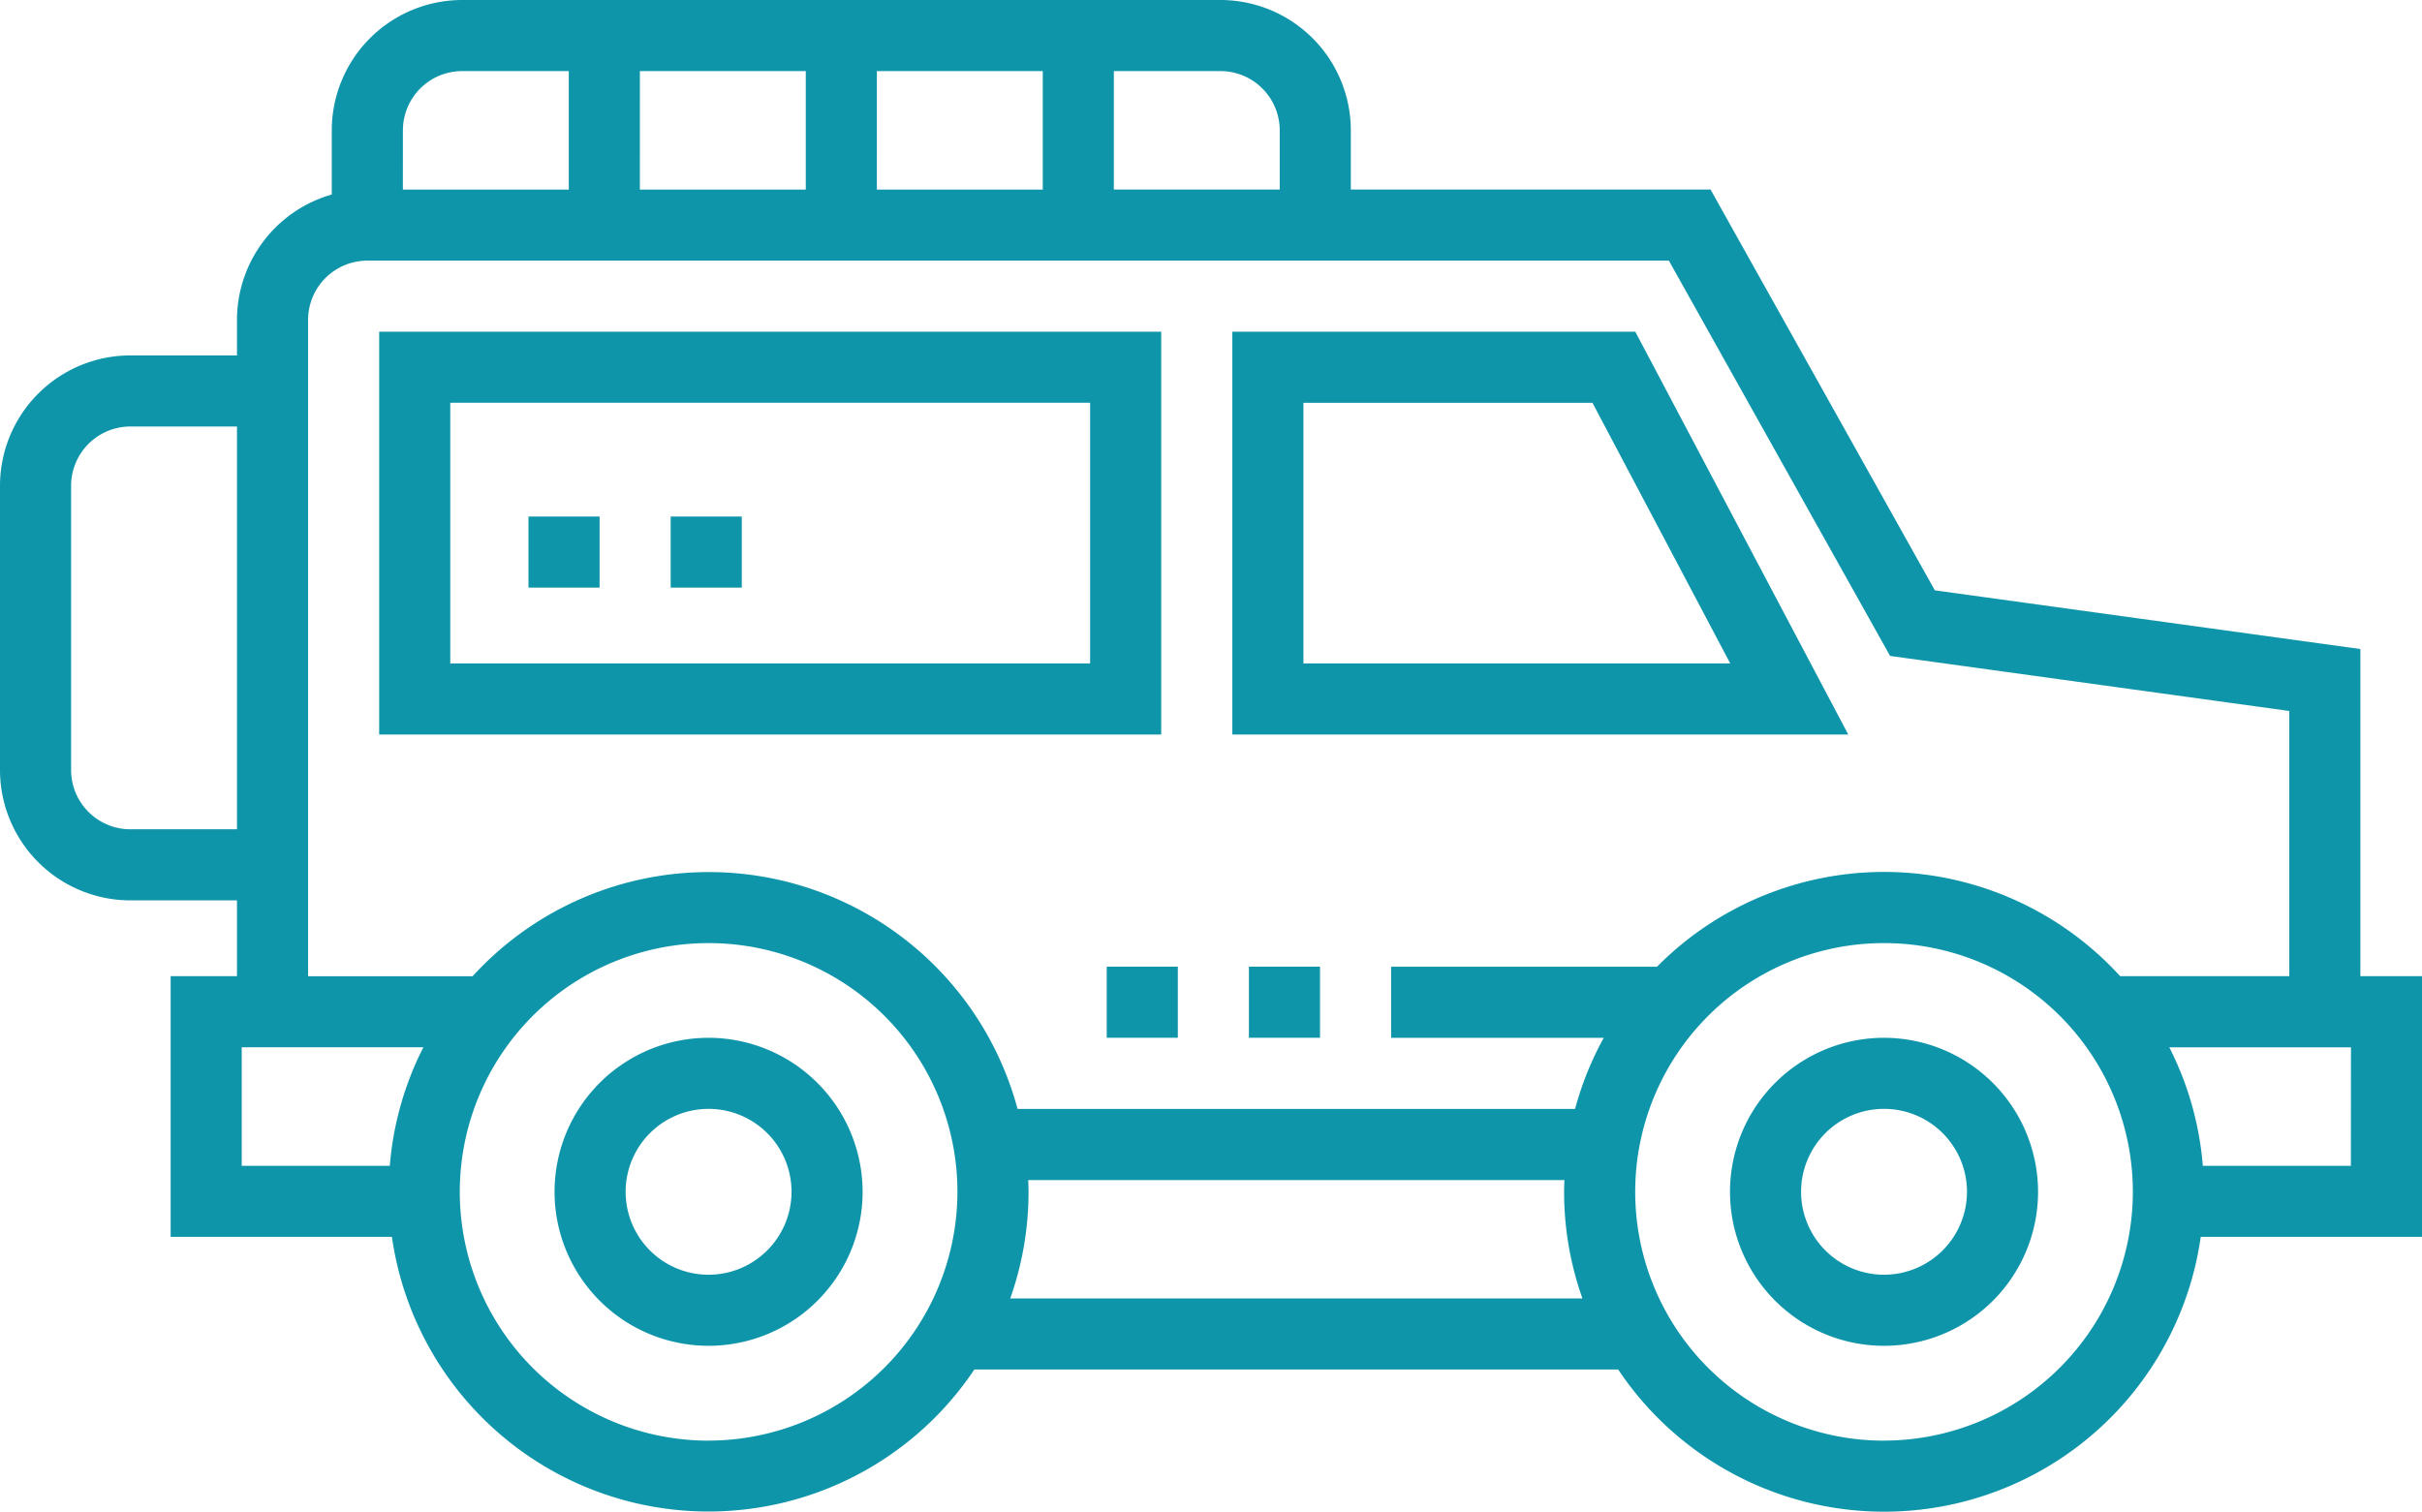
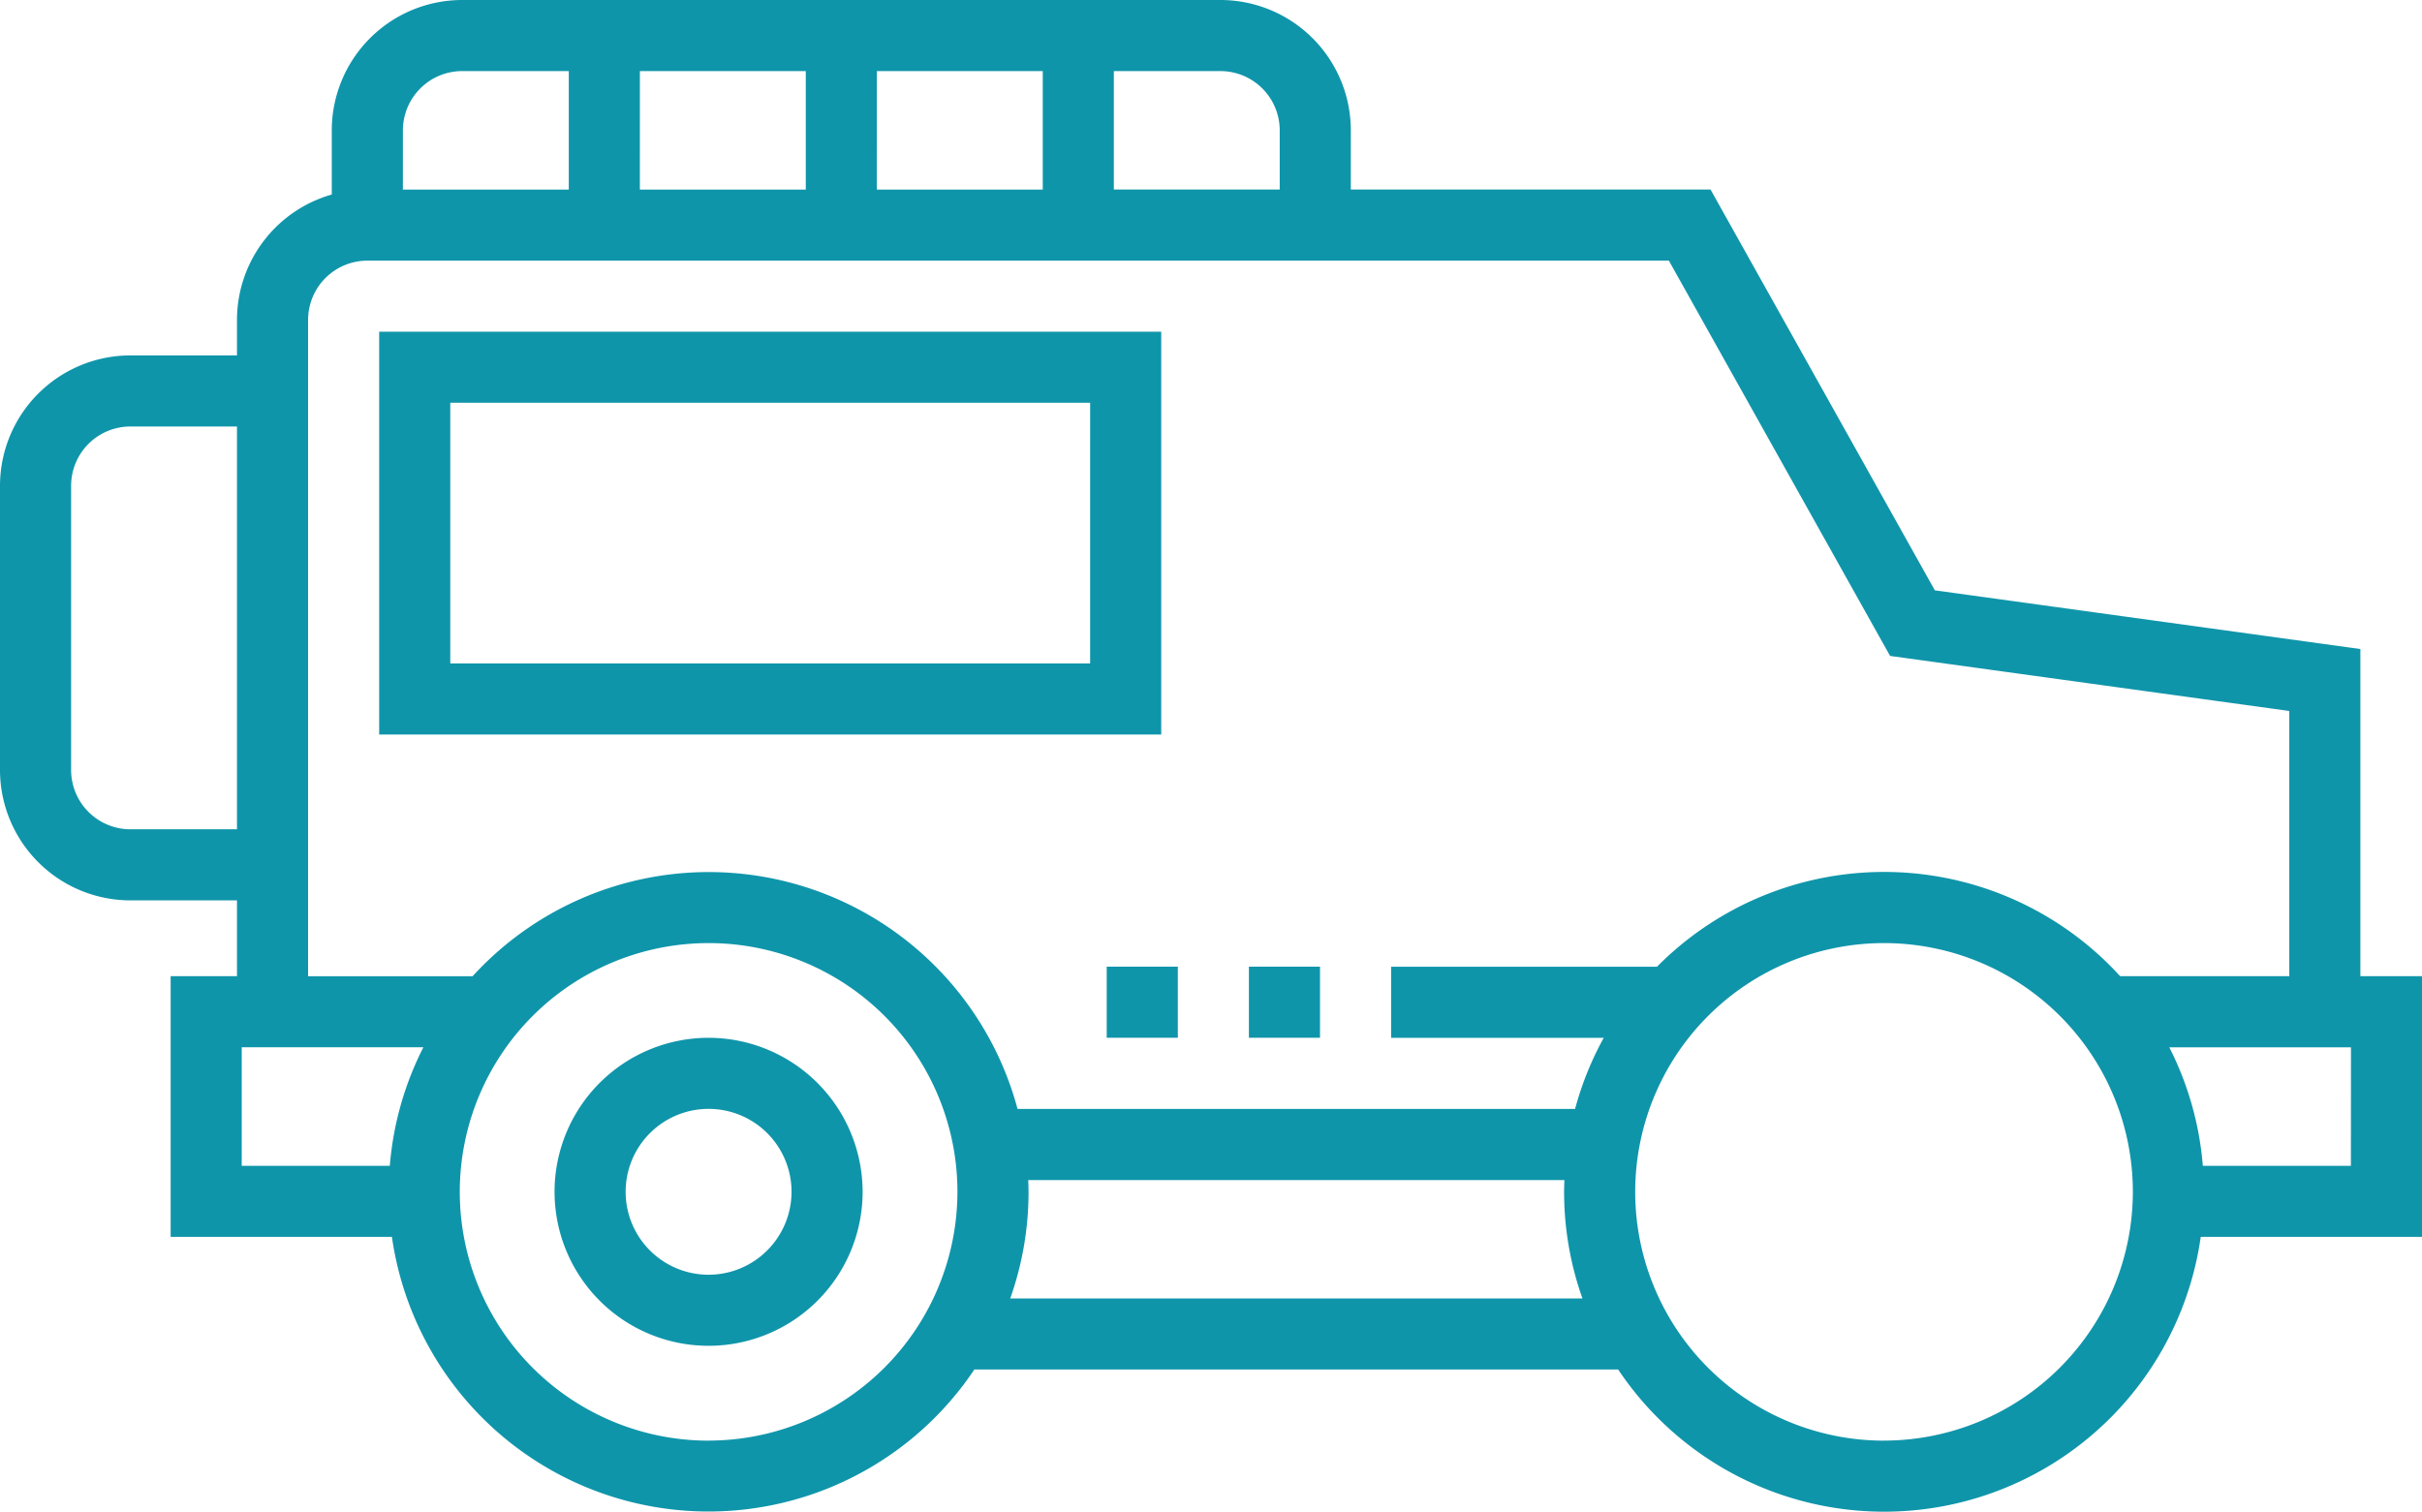
<svg xmlns="http://www.w3.org/2000/svg" width="102.662" height="64.088" viewBox="0 0 102.662 64.088">
  <g id="Grupo_60" data-name="Grupo 60" transform="translate(-1364 -3685.145)">
    <path id="Trazado_61" data-name="Trazado 61" d="M123.529,315a6.529,6.529,0,1,0,6.529,6.529A6.537,6.537,0,0,0,123.529,315Zm0,10.045a3.516,3.516,0,1,1,3.516-3.516A3.52,3.52,0,0,1,123.529,325.045Z" transform="translate(1270.506 3414.143)" fill="#0f95aa" />
-     <path id="Trazado_62" data-name="Trazado 62" d="M371.529,315a6.529,6.529,0,1,0,6.529,6.529A6.537,6.537,0,0,0,371.529,315Zm0,10.045a3.516,3.516,0,1,1,3.516-3.516A3.52,3.52,0,0,1,371.529,325.045Z" transform="translate(1072.33 3414.143)" fill="#0f95aa" />
    <path id="Trazado_63" data-name="Trazado 63" d="M100.05,137.386v-13.87l-18.037-2.488-9.508-16.992H57.258v-2.511A5.531,5.531,0,0,0,51.733,96H19.588a5.531,5.531,0,0,0-5.525,5.525v2.722a5.534,5.534,0,0,0-4.018,5.314v1.507H5.525A5.531,5.531,0,0,0,0,116.593v12.054a5.531,5.531,0,0,0,5.525,5.525h4.52v3.214H7.233v11.05h9.379A13.555,13.555,0,0,0,41.3,154.061H68.59a13.555,13.555,0,0,0,24.694-5.625h9.378v-11.05Zm-90.005-6.228H5.525a2.514,2.514,0,0,1-2.511-2.511V116.593a2.514,2.514,0,0,1,2.511-2.511h4.52ZM47.213,99.014h4.52a2.514,2.514,0,0,1,2.511,2.511v2.511H47.213Zm-10.045,0H44.2v5.023H37.167Zm-10.045,0h7.032v5.023H27.122Zm-10.045,2.511a2.514,2.514,0,0,1,2.511-2.511h4.52v5.023H17.077Zm-.554,43.9H10.246V140.4h7.7A13.457,13.457,0,0,0,16.523,145.422Zm13.512,11.652a10.547,10.547,0,1,1,10.547-10.547A10.56,10.56,0,0,1,30.035,157.075Zm12.784-6.027a13.494,13.494,0,0,0,.777-4.52c0-.168-.007-.335-.013-.5H66.311c-.006.167-.013.334-.013.5a13.5,13.5,0,0,0,.778,4.52ZM67.978,140a13.471,13.471,0,0,0-1.215,3.014H43.131a13.552,13.552,0,0,0-23.1-5.625H13.059V109.561a2.514,2.514,0,0,1,2.511-2.511H70.739l9.377,16.759,16.921,2.334v11.243h-7.17a13.537,13.537,0,0,0-19.632-.4H58.965V140Zm11.881,17.077a10.547,10.547,0,1,1,10.547-10.547A10.56,10.56,0,0,1,79.859,157.075Zm19.789-11.652H93.372a13.457,13.457,0,0,0-1.421-5.023h7.7Z" transform="translate(1364 3589.145)" fill="#0f95aa" />
    <path id="Trazado_64" data-name="Trazado 64" d="M113.149,166H80v17.077h33.149Zm-3.014,14.063H83.014v-11.05h27.122Z" transform="translate(1300.072 3533.208)" fill="#0f95aa" />
    <path id="Trazado_65" data-name="Trazado 65" d="M263.5,300h3.014v3.014H263.5Z" transform="translate(1153.438 3426.129)" fill="#0f95aa" />
-     <path id="Trazado_66" data-name="Trazado 66" d="M277.081,166H260v17.077h26.107Zm-14.067,3.014h12.251l5.84,11.05H263.014Z" transform="translate(1156.235 3533.208)" fill="#0f95aa" />
-     <path id="Trazado_67" data-name="Trazado 67" d="M111.5,205h3.014v3.014H111.5Z" transform="translate(1274.901 3502.044)" fill="#0f95aa" />
-     <path id="Trazado_68" data-name="Trazado 68" d="M141.5,205h3.014v3.014H141.5Z" transform="translate(1250.928 3502.044)" fill="#0f95aa" />
    <path id="Trazado_69" data-name="Trazado 69" d="M233.5,300h3.014v3.014H233.5Z" transform="translate(1177.411 3426.129)" fill="#0f95aa" />
  </g>
</svg>